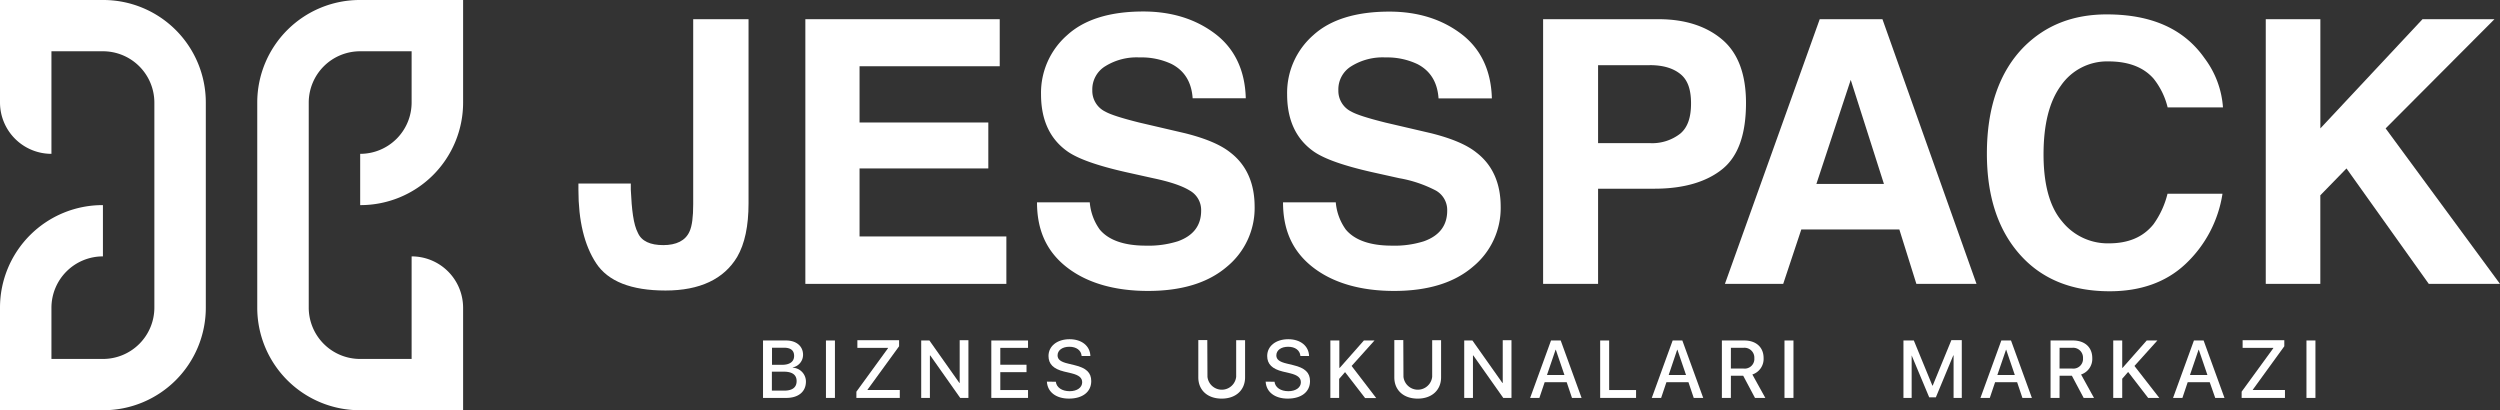
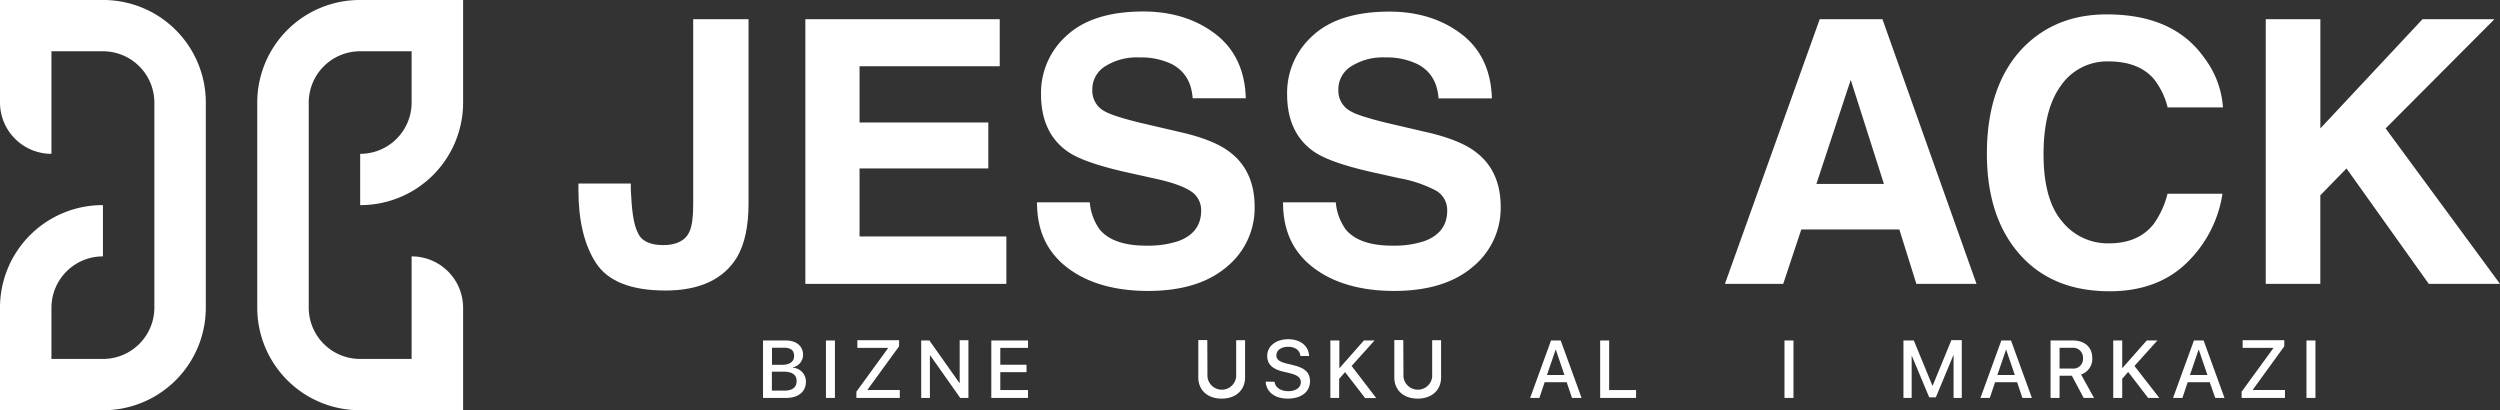
<svg xmlns="http://www.w3.org/2000/svg" viewBox="0 0 609.42 100">
  <rect x="0" y="0" width="609.42" height="100" fill="#333333" stroke="none" />
  <defs>
    <style>.cls-1{fill:#fff;}</style>
  </defs>
  <g id="Layer_2" data-name="Layer 2">
    <g id="Layer_4" data-name="Layer 4">
      <path class="cls-1" d="M0,25V0H25.09A25,25,0,0,1,50.17,25V75a25,25,0,0,1-25.08,25H0V75A25,25,0,0,1,25.09,50h0V62.5h0A12.53,12.53,0,0,0,12.54,75V87.5H25.09A12.53,12.53,0,0,0,37.63,75V25A12.53,12.53,0,0,0,25.09,12.5H12.54v25h0A12.53,12.53,0,0,1,0,25Z" />
      <path class="cls-1" d="M112.89,75v25H87.8A25,25,0,0,1,62.71,75V25A25,25,0,0,1,87.8,0h25.09V25A25,25,0,0,1,87.8,50h0V37.5h0A12.52,12.52,0,0,0,100.34,25V12.5H87.8A12.52,12.52,0,0,0,75.26,25V75A12.52,12.52,0,0,0,87.8,87.5h12.54v-25h0A12.53,12.53,0,0,1,112.89,75Z" />
      <path class="cls-1" d="M155.49,56.75c.9,2.06,3.06,3,6.2,3s5.4-1.07,6.39-3.31c.63-1.35.9-3.59.9-6.63V4.68h13.49v44.9c0,5.46-.9,9.85-2.79,13.08-3.24,5.38-9.08,8.16-17.45,8.16s-14-2.24-16.9-6.64S141,53.79,141,46.26V44.74h12.77v1.52C154,51.19,154.41,54.69,155.49,56.75Z" />
      <path class="cls-1" d="M240.92,29.86v11.2H209.53V57.64h35.79V69.2h-49V4.68H243.7V16.15H209.53V29.86Z" />
      <path class="cls-1" d="M268.07,55.94c2.16,2.6,5.94,3.94,11.24,3.94a23.7,23.7,0,0,0,7.83-1.07c3.77-1.35,5.66-3.86,5.66-7.44A5.43,5.43,0,0,0,290,46.44c-1.88-1.16-4.85-2.15-8.9-3l-6.83-1.52c-6.66-1.52-11.33-3.14-13.94-4.93-4.32-3-6.56-7.62-6.56-14a18.67,18.67,0,0,1,6.38-14.43C264.3,4.77,270.5,2.8,278.68,2.8c6.84,0,12.68,1.79,17.45,5.37s7.37,8.88,7.55,15.78H290.73c-.27-3.95-2-6.72-5.12-8.34A17.23,17.23,0,0,0,277.78,14a14.48,14.48,0,0,0-8.36,2.15A6.6,6.6,0,0,0,266.27,22a5.62,5.62,0,0,0,3.15,5.2q1.89,1.08,8.36,2.69l11.15,2.6c4.95,1.25,8.64,2.78,11.07,4.75,3.86,3,5.84,7.44,5.84,13.17A18.51,18.51,0,0,1,299.1,65c-4.59,3.94-11,5.92-19.25,5.92s-15-2-19.87-5.83-7.19-9-7.19-15.77h12.86A13.21,13.21,0,0,0,268.07,55.94Z" />
      <path class="cls-1" d="M328.05,55.94c2.16,2.6,5.94,3.94,11.24,3.94a23.59,23.59,0,0,0,7.82-1.07c3.78-1.35,5.67-3.86,5.67-7.44A5.43,5.43,0,0,0,350,46.44a30.61,30.61,0,0,0-8.9-3l-6.83-1.52c-6.66-1.52-11.33-3.14-13.94-4.93-4.32-3-6.57-7.62-6.57-14a18.68,18.68,0,0,1,6.39-14.43c4.13-3.76,10.34-5.73,18.52-5.73,6.84,0,12.68,1.79,17.45,5.37s7.37,8.88,7.55,15.78h-13c-.27-3.95-2-6.72-5.12-8.34A17.23,17.23,0,0,0,337.76,14a14.48,14.48,0,0,0-8.36,2.15A6.6,6.6,0,0,0,326.25,22a5.62,5.62,0,0,0,3.15,5.2q1.89,1.08,8.36,2.69l11.15,2.6c4.95,1.25,8.64,2.78,11.06,4.75,3.87,3,5.85,7.44,5.85,13.17A18.49,18.49,0,0,1,359.07,65c-4.58,3.94-11,5.92-19.24,5.92s-15-2-19.87-5.83-7.2-9-7.2-15.77h12.86A13.3,13.3,0,0,0,328.05,55.94Z" />
-       <path class="cls-1" d="M403.32,46H389.56V69.2h-13.4V4.68H404.3c6.48,0,11.69,1.7,15.56,5s5.76,8.51,5.76,15.41c0,7.62-1.89,13-5.76,16.13S410.42,46,403.32,46Zm-1.17-30.11H389.56v19h12.59a11.12,11.12,0,0,0,7.46-2.33c1.8-1.52,2.61-3.94,2.61-7.35s-.81-5.73-2.61-7.17S405.38,15.88,402.15,15.88Z" />
      <path class="cls-1" d="M467.15,69.2,463,55.94H439.1L434.69,69.2H420.48L443.59,4.68h15.29L481.81,69.2ZM442.78,44.83h16.46l-8.09-25.36Z" />
      <path class="cls-1" d="M513.56,3.51c10.88,0,18.8,3.5,23.83,10.67a22.53,22.53,0,0,1,4.5,12H528.4a18,18,0,0,0-3.42-7c-2.43-2.78-6.11-4.21-11-4.21a13.65,13.65,0,0,0-11.6,5.91c-2.88,3.94-4.23,9.59-4.23,16.76s1.44,12.72,4.5,16.31a14.25,14.25,0,0,0,11.42,5.37c4.77,0,8.36-1.52,10.88-4.65a21.49,21.49,0,0,0,3.42-7.44h13.4a29.65,29.65,0,0,1-9,17.11C528,68.84,521.74,71,514.28,71c-9.35,0-16.64-3-21.94-9s-8-14.16-8-24.55c0-11.2,3.05-20,9.08-26.08C498.72,6.11,505.38,3.51,513.56,3.51Z" />
      <path class="cls-1" d="M590.53,4.68h17.54L581.54,31.3l27.88,37.9H592.06L572,41.06l-6.38,6.55V69.2H552.32V4.68h13.31V31.3Z" />
      <path class="cls-1" d="M186,97v-14h5.62c2.5,0,4.14,1.38,4.14,3.5a3.13,3.13,0,0,1-2.51,3.06v.07A3.39,3.39,0,0,1,196.46,93c0,2.47-1.81,4-4.81,4Zm2.19-8.07h2.45c1.89,0,2.94-.78,2.94-2.17s-.9-2-2.48-2h-2.91Zm3,6.29c2,0,3-.81,3-2.33s-1.07-2.29-3.14-2.29h-2.89v4.62Z" />
      <path class="cls-1" d="M201.34,97v-14h2.19V97Z" />
      <path class="cls-1" d="M208.76,95.48l7.71-10.6V84.8H209V82.93h10.17v1.48L211.47,95v.07h7.87V97H208.76Z" />
      <path class="cls-1" d="M224.56,97v-14h2l7.31,10.35h.07V82.93h2.13V97h-2l-7.3-10.35h-.09V97Z" />
      <path class="cls-1" d="M250.6,97h-8.95v-14h8.95V84.8h-6.76v4.11h6.39v1.81h-6.39v4.36h6.76Z" />
-       <path class="cls-1" d="M257.38,93.06c.15,1.39,1.51,2.3,3.36,2.3s3.06-.91,3.06-2.17c0-1.09-.77-1.74-2.6-2.19l-1.82-.43c-2.59-.63-3.79-1.83-3.79-3.79,0-2.42,2.12-4.09,5.13-4.09s5,1.67,5.08,4.09h-2.13c-.12-1.4-1.29-2.25-3-2.25s-2.87.86-2.87,2.1c0,1,.75,1.58,2.56,2l1.56.38c2.89.68,4.09,1.84,4.09,3.89,0,2.63-2.1,4.27-5.44,4.27-3.13,0-5.24-1.6-5.37-4.14Z" />
      <path class="cls-1" d="M294.34,91.85a3.52,3.52,0,0,0,7,0V82.93h2.17V92c0,3-2.16,5.17-5.7,5.17s-5.7-2.14-5.7-5.17v-9.1h2.19Z" />
      <path class="cls-1" d="M310.69,93.06c.15,1.39,1.51,2.3,3.36,2.3s3.06-.91,3.06-2.17c0-1.09-.77-1.74-2.6-2.19l-1.82-.43c-2.59-.63-3.79-1.83-3.79-3.79,0-2.42,2.12-4.09,5.13-4.09s5,1.67,5.08,4.09H317c-.12-1.4-1.28-2.25-3-2.25s-2.87.86-2.87,2.1c0,1,.75,1.58,2.56,2l1.56.38c2.89.68,4.09,1.84,4.09,3.89,0,2.63-2.1,4.27-5.44,4.27-3.13,0-5.24-1.6-5.37-4.14Z" />
      <path class="cls-1" d="M324.3,97v-14h2.19v6.68h.09l5.89-6.68h2.59l-5.58,6.21,6,7.83h-2.71l-4.89-6.33-1.44,1.65V97Z" />
      <path class="cls-1" d="M342.12,91.85a3.52,3.52,0,0,0,7,0V82.93h2.17V92c0,3-2.16,5.17-5.7,5.17s-5.7-2.14-5.7-5.17v-9.1h2.19Z" />
-       <path class="cls-1" d="M356.93,97v-14h2l7.31,10.35h.08V82.93h2.13V97h-2l-7.3-10.35h-.09V97Z" />
      <path class="cls-1" d="M381.91,93.17h-5.37L375.25,97H373l5.09-14h2.36l5.09,14H383.2Zm-4.81-1.75h4.26l-2.1-6.16h-.06Z" />
      <path class="cls-1" d="M398.82,97h-8.75v-14h2.19V95.08h6.56Z" />
-       <path class="cls-1" d="M411.59,93.17h-5.37L404.93,97h-2.28l5.09-14h2.36l5.09,14h-2.31Zm-4.82-1.75H411l-2.1-6.16h-.06Z" />
-       <path class="cls-1" d="M421.93,97h-2.19v-14h5.46c2.9,0,4.71,1.67,4.71,4.29a4,4,0,0,1-2.74,4L430.33,97h-2.52l-2.87-5.4h-3Zm0-7.16H425a2.36,2.36,0,0,0,2.65-2.53,2.41,2.41,0,0,0-2.71-2.52h-3Z" />
      <path class="cls-1" d="M435,97v-14h2.19V97Z" />
      <path class="cls-1" d="M476.22,97V86.63h-.07L471.9,96.86h-1.62L466,86.63H466V97h-2v-14h2.53L471.05,94h.08l4.55-11.08h2.54V97Z" />
      <path class="cls-1" d="M491.71,93.17h-5.37L485.05,97h-2.28l5.09-14h2.36l5.09,14H493Zm-4.82-1.75h4.26l-2.1-6.16H489Z" />
      <path class="cls-1" d="M502.05,97h-2.19v-14h5.46c2.9,0,4.71,1.67,4.71,4.29a4,4,0,0,1-2.73,4L510.45,97h-2.52l-2.87-5.4h-3Zm0-7.16h3.07a2.36,2.36,0,0,0,2.65-2.53,2.41,2.41,0,0,0-2.71-2.52h-3Z" />
      <path class="cls-1" d="M515.14,97v-14h2.19v6.68h.08l5.89-6.68h2.6l-5.59,6.21L526.37,97h-2.72l-4.88-6.33-1.44,1.65V97Z" />
      <path class="cls-1" d="M538.66,93.17h-5.37L532,97h-2.28l5.09-14h2.36l5.09,14H540Zm-4.82-1.75h4.26L536,85.26h-.06Z" />
      <path class="cls-1" d="M546.44,95.48l7.72-10.6V84.8h-7.48V82.93h10.16v1.48L549.16,95v.07H557V97H546.44Z" />
      <path class="cls-1" d="M562.24,97v-14h2.19V97Z" />
    </g>
  </g>
</svg>